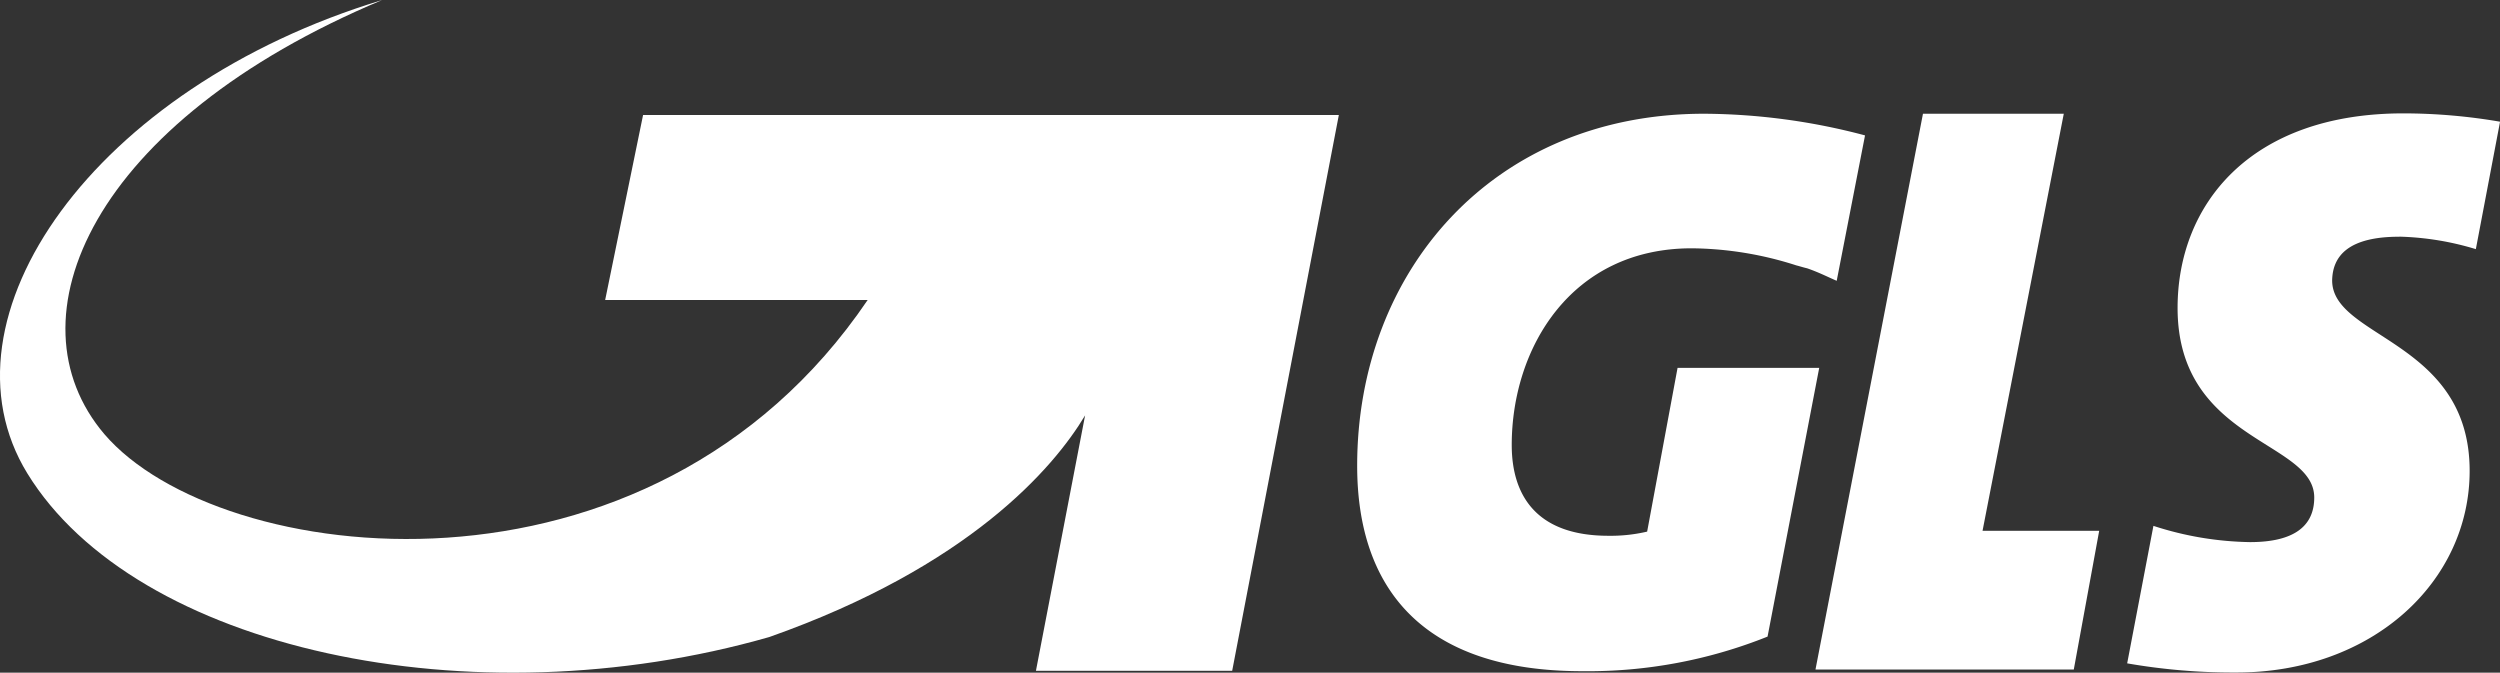
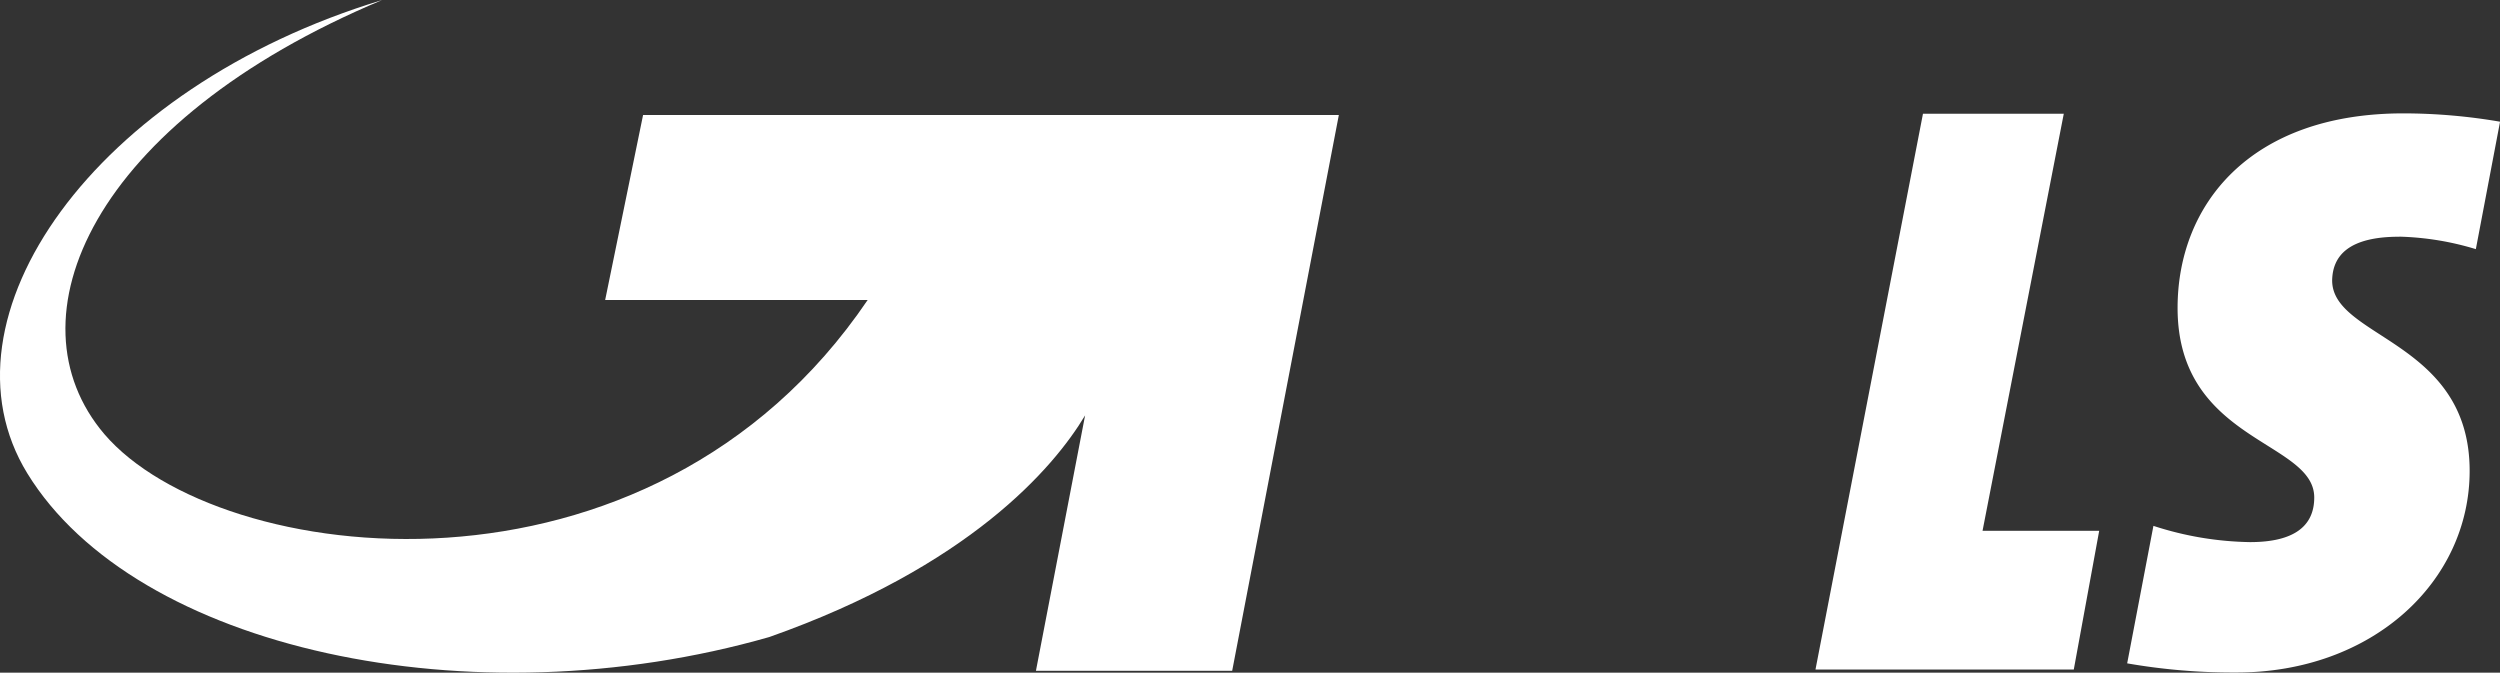
<svg xmlns="http://www.w3.org/2000/svg" width="196.182" height="52.787" viewBox="0 0 196.182 52.787">
  <rect x="0" y="0" width="196.182" height="52.787" fill="#333333" stroke="none" />
  <g id="Raggruppa_113" data-name="Raggruppa 113" transform="translate(-28.148 -244.4)">
    <path id="Tracciato_146" data-name="Tracciato 146" d="M472.335,271.7,463.9,315.314h20.27l1.994-10.887H477.01l6.375-32.727Z" transform="translate(-293.286 -18.375)" fill="#fff" />
    <g id="Raggruppa_111" data-name="Raggruppa 111" transform="translate(195.069 253.293)">
      <path id="Tracciato_147" data-name="Tracciato 147" d="M560.049,281.277a22.486,22.486,0,0,1,6.016.981l1.9-10a44.912,44.912,0,0,0-7.585-.654c-12.064,0-17.72,7.193-17.72,15.268,0,10.528,10.724,10.4,10.724,14.876,0,2.256-1.6,3.5-5.035,3.5a25.593,25.593,0,0,1-7.585-1.275l-2.06,10.789a48.492,48.492,0,0,0,8.566.719c10.724,0,18.309-7.16,18.309-15.824,0-10.233-10.789-10.4-10.789-14.941.033-1.994,1.373-3.433,5.264-3.433" transform="translate(-538.7 -271.6)" fill="#fff" fill-rule="evenodd" />
    </g>
    <g id="Raggruppa_112" data-name="Raggruppa 112" transform="translate(28.148 244.4)">
-       <path id="Tracciato_148" data-name="Tracciato 148" d="M381.134,271.7c-16.609,0-27.234,12.391-27.234,27.627,0,9.514,5.035,16.118,17.655,16.118a37.91,37.91,0,0,0,14.549-2.714l4.054-21.088H379.042l-2.387,12.849a12.527,12.527,0,0,1-3.041.327c-5.591,0-7.585-3.106-7.585-7.127,0-7.585,4.643-15.432,14.124-15.432a27.456,27.456,0,0,1,8.206,1.34c.262.065.556.163.85.229.948.327,1.7.719,2.321.981l2.223-11.41a50.021,50.021,0,0,0-12.62-1.7" transform="translate(-247.399 -262.775)" fill="#fff" fill-rule="evenodd" />
      <path id="Tracciato_149" data-name="Tracciato 149" d="M78.612,253.424,75.637,267.94h20.6c-17.1,25.24-50.937,20.99-59.9,10.527-7.683-9.024-1.046-24.488,21.807-34.067-22.657,6.866-35.31,24.978-27.855,37.141,8.468,13.8,34.819,19.551,58.228,12.849,15.66-5.525,22.3-13.241,24.782-17.393l-3.858,20.041h15.4l8.37-43.614Z" transform="translate(-28.148 -244.4)" fill="#fff" fill-rule="evenodd" />
    </g>
  </g>
</svg>